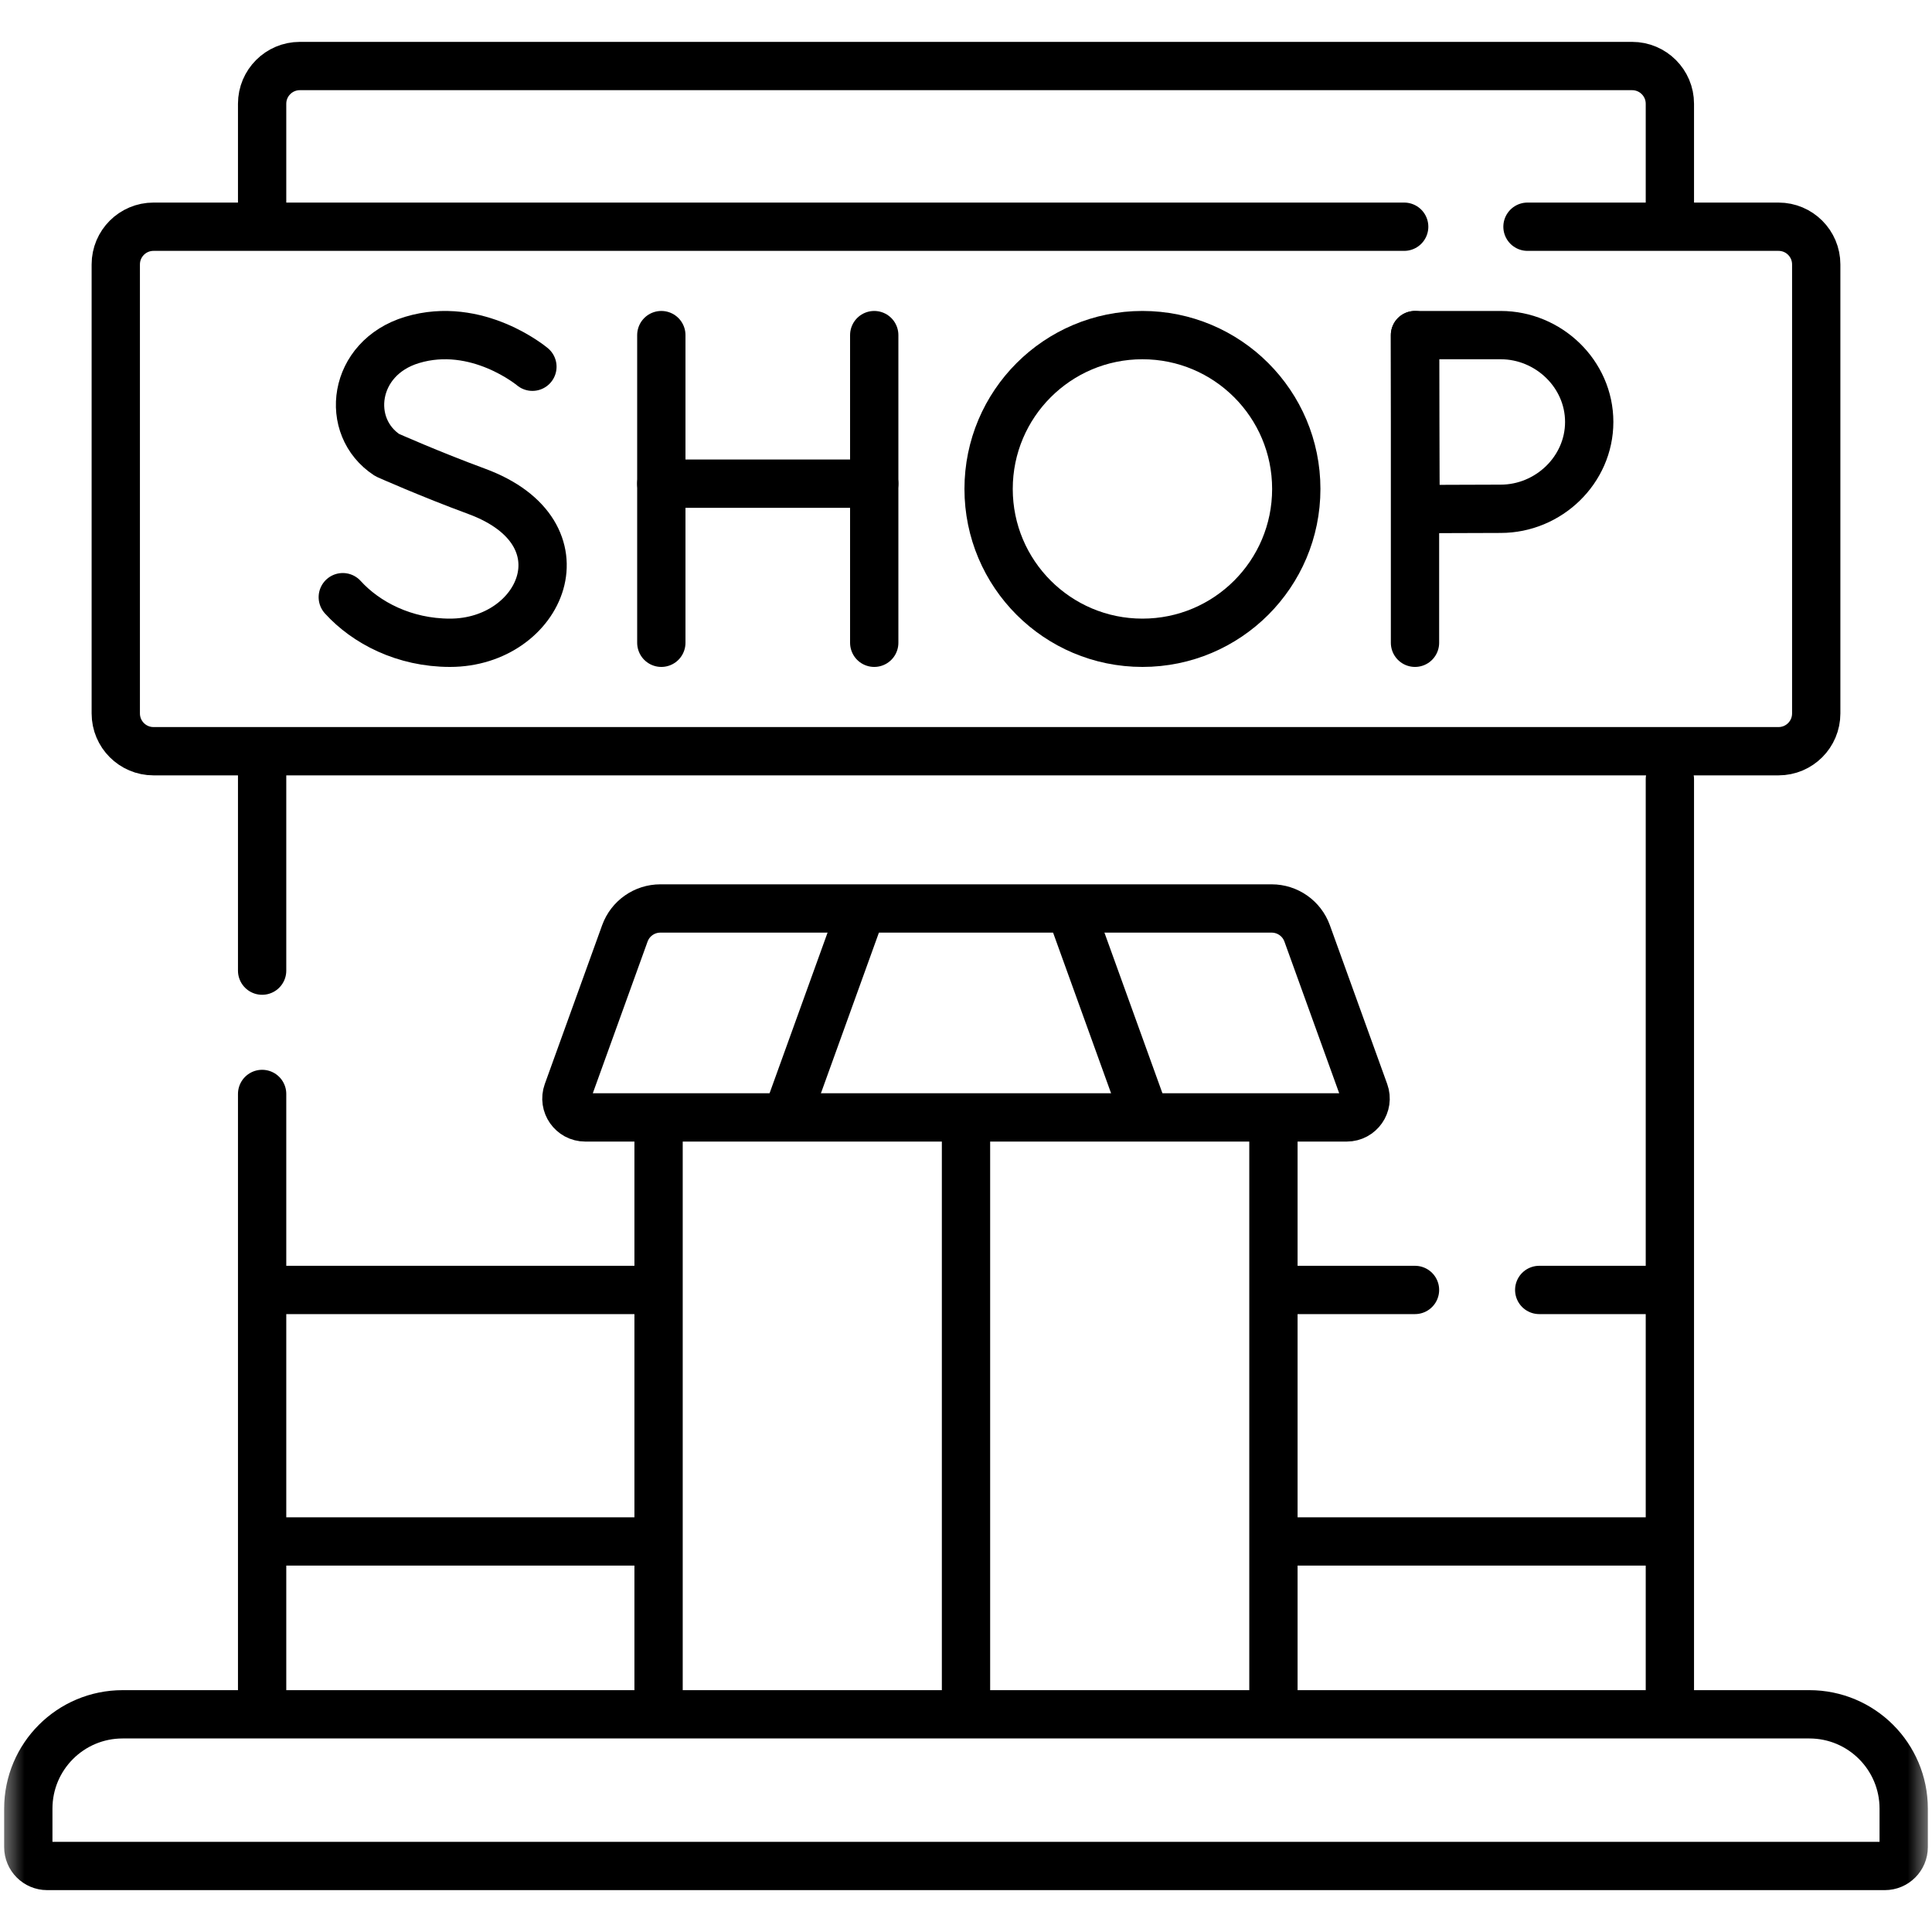
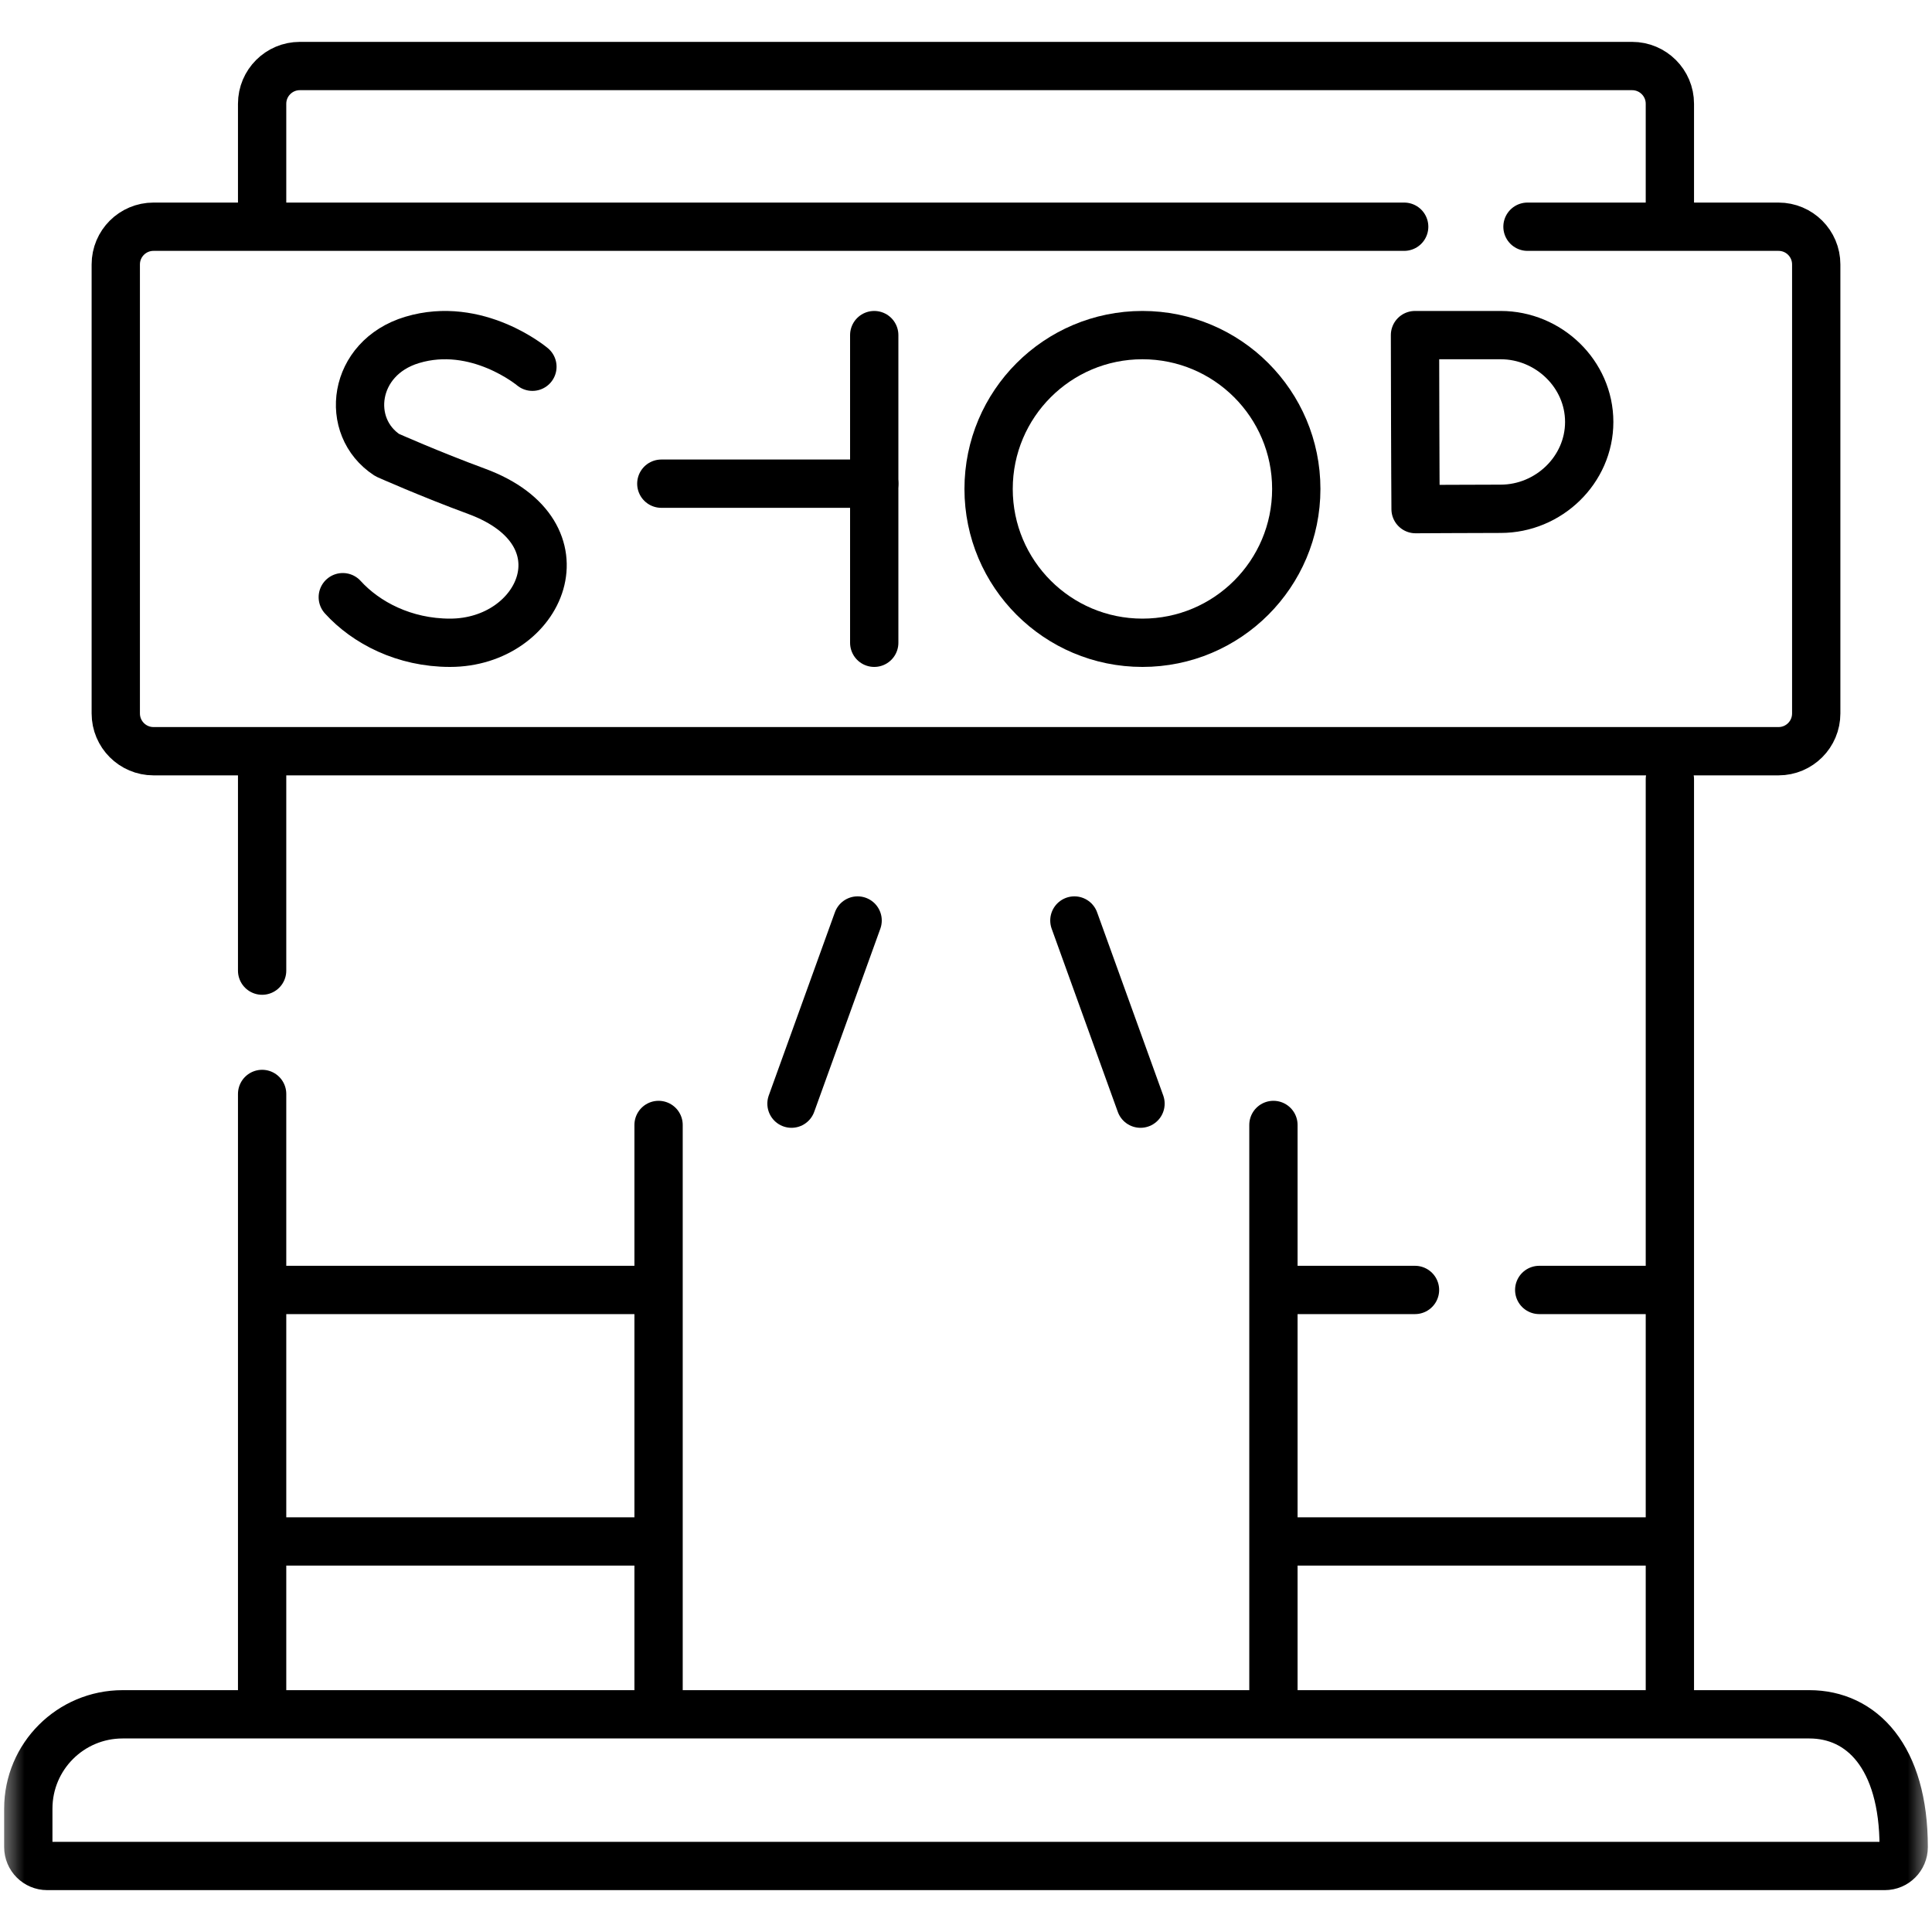
<svg xmlns="http://www.w3.org/2000/svg" width="40" height="40" viewBox="0 0 40 40" fill="none">
  <g clip-path="url(#clip0_169_2283)">
    <mask id="mask0_169_2283" style="mask-type:luminance" maskUnits="userSpaceOnUse" x="0" y="0" width="40" height="40">
      <path d="M0 3.8147e-06H40V40H0V3.8147e-06Z" fill="white" />
    </mask>
    <g mask="url(#mask0_169_2283)">
-       <path d="M27.883 23.135H12.117C11.847 23.135 11.658 22.866 11.75 22.612L12.937 19.325C13.049 19.015 13.343 18.809 13.672 18.809H26.328C26.657 18.809 26.951 19.015 27.063 19.325L28.25 22.612C28.342 22.866 28.153 23.135 27.883 23.135Z" stroke="black" stroke-miterlimit="10" stroke-linecap="round" stroke-linejoin="round" />
-       <path d="M20 23.213V35.33" stroke="black" stroke-miterlimit="10" stroke-linecap="round" stroke-linejoin="round" />
-       <path d="M37.461 35.493H2.539C1.46 35.493 0.586 36.367 0.586 37.446V38.242C0.586 38.458 0.761 38.633 0.977 38.633H39.023C39.239 38.633 39.414 38.458 39.414 38.242V37.446C39.414 36.367 38.54 35.493 37.461 35.493Z" stroke="black" stroke-miterlimit="10" stroke-linecap="round" stroke-linejoin="round" />
-       <path d="M13.692 6.938V13.308" stroke="black" stroke-miterlimit="10" stroke-linecap="round" stroke-linejoin="round" />
+       <path d="M37.461 35.493H2.539C1.46 35.493 0.586 36.367 0.586 37.446V38.242C0.586 38.458 0.761 38.633 0.977 38.633H39.023C39.239 38.633 39.414 38.458 39.414 38.242C39.414 36.367 38.54 35.493 37.461 35.493Z" stroke="black" stroke-miterlimit="10" stroke-linecap="round" stroke-linejoin="round" />
      <path d="M18.1 6.938V13.308" stroke="black" stroke-miterlimit="10" stroke-linecap="round" stroke-linejoin="round" />
      <path d="M13.692 10.014H18.1" stroke="black" stroke-miterlimit="10" stroke-linecap="round" stroke-linejoin="round" />
      <path d="M11.023 7.593C11.023 7.593 9.88 6.632 8.532 7.038C7.295 7.411 7.122 8.838 8.017 9.422C8.017 9.422 8.896 9.814 9.87 10.173C12.216 11.039 11.206 13.308 9.317 13.308C8.371 13.308 7.578 12.894 7.097 12.364" stroke="black" stroke-miterlimit="10" stroke-linecap="round" stroke-linejoin="round" />
-       <path d="M29.296 6.938V13.308" stroke="black" stroke-miterlimit="10" stroke-linecap="round" stroke-linejoin="round" />
      <path d="M32.903 8.736C32.903 9.729 32.062 10.534 31.07 10.534C30.577 10.534 29.308 10.541 29.308 10.541C29.308 10.541 29.3 9.236 29.3 8.736C29.3 8.325 29.296 6.938 29.296 6.938H31.07C32.062 6.938 32.903 7.743 32.903 8.736Z" stroke="black" stroke-miterlimit="10" stroke-linecap="round" stroke-linejoin="round" />
      <path d="M26.838 10.123C26.838 11.882 25.412 13.308 23.653 13.308C21.894 13.308 20.468 11.882 20.468 10.123C20.468 8.364 21.894 6.938 23.653 6.938C25.412 6.938 26.838 8.364 26.838 10.123Z" stroke="black" stroke-miterlimit="10" stroke-linecap="round" stroke-linejoin="round" />
      <path d="M26.365 23.291V35.337" stroke="black" stroke-miterlimit="10" stroke-linecap="round" stroke-linejoin="round" />
      <path d="M13.635 35.337V23.291" stroke="black" stroke-miterlimit="10" stroke-linecap="round" stroke-linejoin="round" />
      <path d="M34.573 4.234V2.148C34.573 1.717 34.223 1.367 33.791 1.367H6.208C5.777 1.367 5.427 1.717 5.427 2.148V4.448" stroke="black" stroke-miterlimit="10" stroke-linecap="round" stroke-linejoin="round" />
      <path d="M34.573 35.33V16.133" stroke="black" stroke-miterlimit="10" stroke-linecap="round" stroke-linejoin="round" />
      <path d="M16.387 22.85L17.756 19.058" stroke="black" stroke-miterlimit="10" stroke-linecap="round" stroke-linejoin="round" />
      <path d="M22.244 19.058L23.613 22.85" stroke="black" stroke-miterlimit="10" stroke-linecap="round" stroke-linejoin="round" />
      <path d="M34.416 31.914H26.765" stroke="black" stroke-miterlimit="10" stroke-linecap="round" stroke-linejoin="round" />
      <path d="M5.583 26.707H13.277" stroke="black" stroke-miterlimit="10" stroke-linecap="round" stroke-linejoin="round" />
      <path d="M13.277 31.914H5.583" stroke="black" stroke-miterlimit="10" stroke-linecap="round" stroke-linejoin="round" />
      <path d="M5.427 22.649V35.33" stroke="black" stroke-miterlimit="10" stroke-linecap="round" stroke-linejoin="round" />
      <path d="M5.427 15.994V20.096" stroke="black" stroke-miterlimit="10" stroke-linecap="round" stroke-linejoin="round" />
      <path d="M31.868 26.707H34.416" stroke="black" stroke-miterlimit="10" stroke-linecap="round" stroke-linejoin="round" />
      <path d="M26.713 26.707H29.296" stroke="black" stroke-miterlimit="10" stroke-linecap="round" stroke-linejoin="round" />
      <path d="M31.625 4.694H36.822C37.254 4.694 37.603 5.043 37.603 5.475V14.771C37.603 15.203 37.254 15.553 36.822 15.553H3.178C2.747 15.553 2.397 15.203 2.397 14.771V5.475C2.397 5.043 2.747 4.694 3.178 4.694H29.072" stroke="black" stroke-miterlimit="10" stroke-linecap="round" stroke-linejoin="round" />
    </g>
  </g>
  <defs>
    <clipPath id="clip0_169_2283">
      <rect width="40" height="40" fill="white" />
    </clipPath>
  </defs>
</svg>